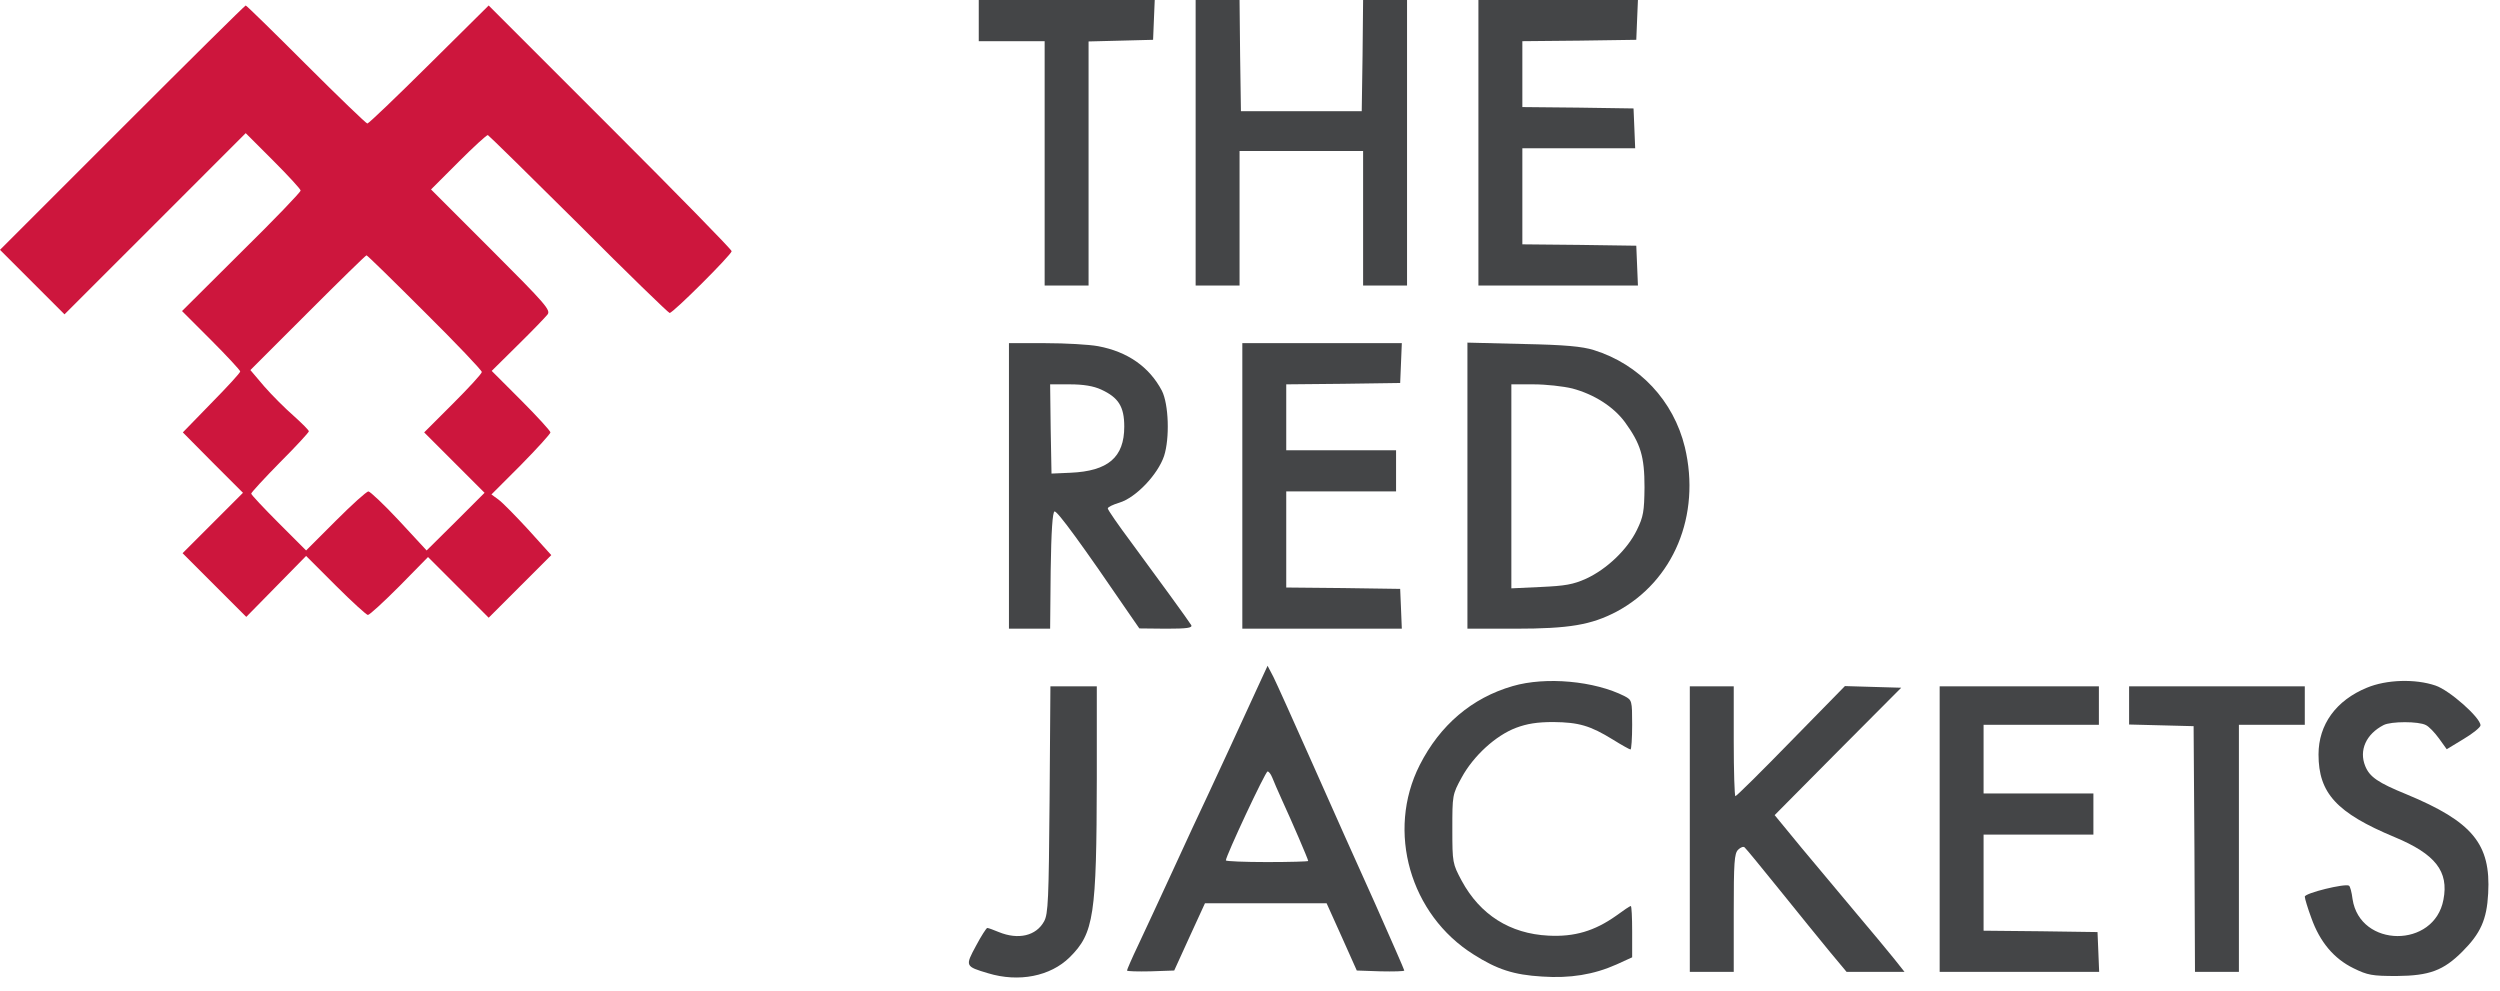
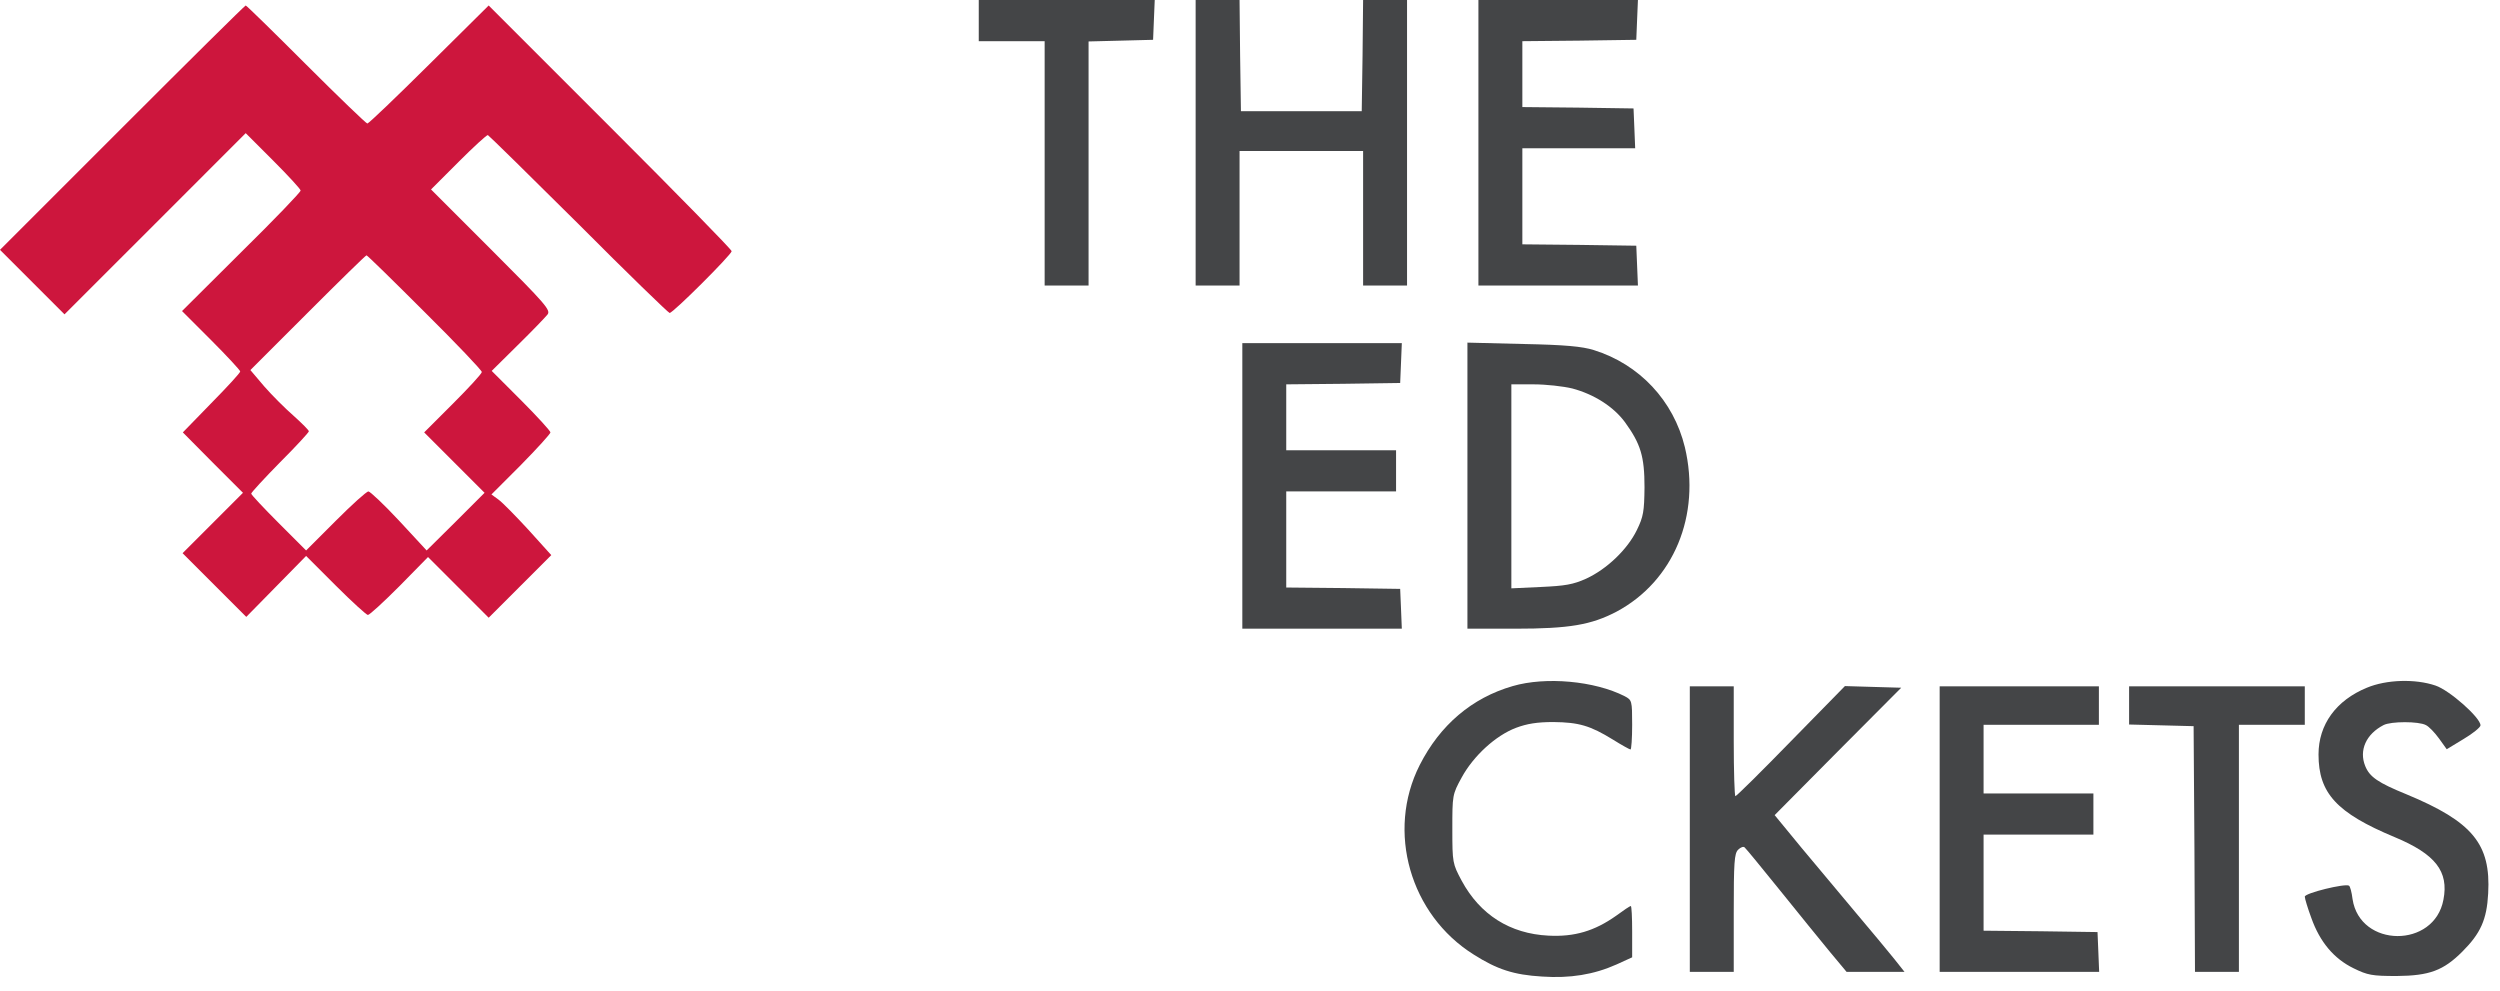
<svg xmlns="http://www.w3.org/2000/svg" width="169" height="67" viewBox="0 0 169 67" fill="none">
  <path d="M66.164 1.392V2.784H68.391H70.618V11.043V19.301H72.103H73.587V11.043V2.802L75.777 2.747L77.949 2.691L78.004 1.336L78.06 -0H72.103H66.164V1.392Z" fill="#444547" />
  <path d="M80.825 9.651V19.301H82.31H83.794V14.754V10.207H87.97H92.146V14.754V19.301H93.631H95.116V9.651V-0H93.631H92.146L92.109 3.749L92.053 7.516H87.97H83.887L83.832 3.749L83.794 -0H82.31H80.825V9.651Z" fill="#444547" />
  <path d="M99.941 9.651V19.301H105.323H110.724L110.668 17.947L110.613 16.61L106.771 16.555L102.911 16.517V13.27V10.022H106.715H110.538L110.483 8.667L110.427 7.331L106.678 7.275L102.911 7.238V5.011V2.784L106.771 2.747L110.613 2.691L110.668 1.336L110.724 -0H105.323H99.941V9.651Z" fill="#444547" />
  <path d="M8.259 8.63L0 16.889L2.19 19.079L4.361 21.25L10.486 15.126L16.61 9.001L18.466 10.857C19.487 11.878 20.322 12.787 20.322 12.88C20.322 12.991 18.522 14.866 16.314 17.037L12.305 21.027L14.272 22.994C15.348 24.071 16.239 25.036 16.239 25.11C16.239 25.203 15.367 26.15 14.29 27.245L12.36 29.23L14.383 31.272L16.425 33.313L14.383 35.355L12.342 37.396L14.495 39.549L16.648 41.702L18.671 39.642L20.693 37.582L22.698 39.586C23.793 40.681 24.776 41.572 24.869 41.572C24.981 41.572 25.927 40.7 27.003 39.623L28.934 37.656L30.994 39.716L33.035 41.758L35.151 39.642L37.267 37.526L35.726 35.819C34.873 34.891 33.963 33.963 33.703 33.777L33.221 33.425L35.225 31.42C36.32 30.307 37.211 29.323 37.211 29.23C37.211 29.138 36.32 28.154 35.225 27.059L33.239 25.073L35.002 23.329C35.968 22.382 36.858 21.454 37.007 21.268C37.248 20.972 36.914 20.582 33.202 16.87L29.138 12.806L30.994 10.95C32.014 9.929 32.905 9.112 32.98 9.131C33.054 9.168 35.819 11.878 39.123 15.163C42.408 18.466 45.191 21.157 45.266 21.157C45.507 21.157 49.46 17.204 49.46 16.981C49.46 16.87 45.767 13.102 41.238 8.574L33.035 0.371L29.008 4.361C26.799 6.551 24.925 8.351 24.832 8.351C24.758 8.351 22.883 6.551 20.693 4.361C18.503 2.171 16.666 0.371 16.61 0.371C16.555 0.371 12.806 4.083 8.259 8.63ZM28.711 21.102C30.845 23.217 32.571 25.036 32.571 25.147C32.571 25.259 31.699 26.205 30.623 27.282L28.674 29.23L30.715 31.272L32.757 33.313L30.808 35.262L28.841 37.211L26.985 35.206C25.964 34.111 25.018 33.221 24.906 33.221C24.776 33.221 23.793 34.111 22.698 35.206L20.693 37.211L18.837 35.355C17.817 34.334 16.982 33.443 16.982 33.369C16.982 33.295 17.854 32.348 18.93 31.253C20.007 30.177 20.879 29.23 20.879 29.156C20.879 29.082 20.415 28.618 19.858 28.117C19.283 27.616 18.392 26.725 17.872 26.131L16.926 25.017L20.805 21.139C22.939 19.004 24.721 17.26 24.776 17.26C24.832 17.26 26.595 18.986 28.711 21.102Z" fill="#CD163D" />
-   <path d="M68.205 32.849V42.5H69.597H70.989L71.026 38.566C71.063 35.874 71.156 34.612 71.286 34.575C71.471 34.52 73.16 36.84 76.352 41.516L77.02 42.481L78.839 42.5C80.25 42.5 80.621 42.444 80.528 42.259C80.324 41.925 78.283 39.122 76.464 36.654C75.591 35.485 74.886 34.464 74.886 34.371C74.886 34.278 75.239 34.111 75.666 33.981C76.779 33.647 78.264 32.088 78.691 30.826C79.081 29.62 79.006 27.319 78.542 26.409C77.689 24.795 76.222 23.774 74.237 23.403C73.643 23.291 72.028 23.198 70.673 23.198H68.205V32.849ZM74.441 26.335C75.61 26.873 76 27.486 76 28.84C76 30.919 74.905 31.847 72.362 31.958L71.082 32.014L71.026 28.989L70.989 25.982H72.325C73.234 25.982 73.921 26.094 74.441 26.335Z" fill="#444547" />
  <path d="M83.981 32.849V42.5H89.363H94.763L94.708 41.145L94.652 39.809L90.81 39.753L86.95 39.716V36.468V33.22H90.662H94.374V31.828V30.437H90.662H86.95V28.209V25.982L90.81 25.945L94.652 25.89L94.708 24.535L94.763 23.198H89.363H83.981V32.849Z" fill="#444547" />
  <path d="M99.198 32.831V42.5H102.409C106.102 42.5 107.569 42.24 109.276 41.349C113.136 39.289 114.992 34.835 113.897 30.232C113.136 27.096 110.835 24.628 107.736 23.663C106.956 23.421 105.806 23.31 102.966 23.254L99.198 23.161V32.831ZM106.288 26.261C107.754 26.651 109.072 27.486 109.851 28.544C110.909 30.01 111.169 30.845 111.169 32.942C111.151 34.575 111.095 34.928 110.649 35.837C110.018 37.136 108.627 38.473 107.216 39.122C106.344 39.512 105.806 39.605 104.172 39.679L102.168 39.772V32.868V25.982H103.671C104.506 25.982 105.676 26.112 106.288 26.261Z" fill="#444547" />
-   <path d="M85.131 46.212C83.498 49.776 82.44 52.059 81.66 53.729C81.178 54.75 80.083 57.088 79.247 58.925C78.394 60.763 77.373 62.99 76.946 63.881C76.519 64.772 76.185 65.551 76.185 65.607C76.185 65.662 76.909 65.681 77.781 65.662L79.377 65.607L80.417 63.324L81.456 61.06H85.576H89.678L90.698 63.324L91.719 65.607L93.315 65.662C94.206 65.681 94.93 65.662 94.93 65.607C94.93 65.551 94.039 63.528 92.963 61.097C91.868 58.684 89.956 54.397 88.713 51.595C87.469 48.792 86.281 46.157 86.077 45.748L85.688 45.006L85.131 46.212ZM86.003 52.56C86.096 52.801 86.393 53.488 86.671 54.1C87.321 55.511 88.434 58.09 88.434 58.202C88.434 58.239 87.191 58.276 85.65 58.276C84.129 58.276 82.867 58.22 82.867 58.165C82.867 57.868 85.539 52.151 85.688 52.151C85.78 52.151 85.91 52.337 86.003 52.56Z" fill="#444547" />
  <path d="M102.261 46.379C99.496 47.177 97.343 49.014 95.969 51.724C93.705 56.197 95.32 61.839 99.626 64.53C101.203 65.532 102.335 65.903 104.247 66.015C106.14 66.144 107.736 65.885 109.276 65.198L110.334 64.715V62.989C110.334 62.024 110.297 61.245 110.241 61.245C110.186 61.245 109.74 61.542 109.239 61.913C107.792 62.934 106.437 63.342 104.674 63.249C102.075 63.119 100.053 61.839 98.809 59.537C98.197 58.387 98.178 58.331 98.178 56.048C98.178 53.766 98.178 53.71 98.809 52.559C99.607 51.093 101.11 49.72 102.484 49.2C103.226 48.922 103.913 48.81 105.008 48.81C106.734 48.829 107.495 49.051 109.035 49.998C109.629 50.369 110.167 50.666 110.223 50.666C110.279 50.666 110.334 49.924 110.334 48.996C110.334 47.363 110.316 47.325 109.833 47.066C107.792 46.026 104.488 45.729 102.261 46.379Z" fill="#444547" />
  <path d="M159.998 46.491C157.92 47.345 156.732 48.978 156.732 51.001C156.732 53.618 157.957 54.954 161.873 56.587C164.638 57.738 165.547 58.907 165.176 60.819C164.564 64.122 159.534 64.085 159.033 60.782C158.977 60.318 158.866 59.909 158.792 59.872C158.532 59.705 155.804 60.373 155.804 60.614C155.804 60.744 156.008 61.413 156.249 62.062C156.825 63.677 157.771 64.809 159.107 65.458C160.054 65.922 160.351 65.978 162.021 65.978C164.23 65.96 165.176 65.607 166.457 64.326C167.682 63.101 168.109 62.173 168.201 60.392C168.387 57.051 167.143 55.548 162.671 53.692C160.759 52.912 160.184 52.523 159.887 51.78C159.46 50.722 159.943 49.627 161.13 49.015C161.631 48.755 163.506 48.755 163.988 49.015C164.193 49.108 164.582 49.516 164.879 49.924L165.399 50.648L166.531 49.962C167.162 49.59 167.682 49.163 167.682 49.033C167.682 48.514 165.584 46.658 164.638 46.343C163.265 45.879 161.334 45.934 159.998 46.491Z" fill="#444547" />
-   <path d="M70.952 54.044C70.896 60.8 70.859 61.783 70.581 62.284C70.043 63.268 68.836 63.547 67.519 63.008C67.166 62.86 66.813 62.73 66.739 62.73C66.683 62.73 66.331 63.268 65.978 63.936C65.236 65.31 65.236 65.328 66.795 65.792C68.873 66.423 71.008 65.996 72.307 64.716C73.959 63.083 74.126 61.876 74.144 52.652V46.398H72.567H71.008L70.952 54.044Z" fill="#444547" />
  <path d="M114.231 56.048V65.699H115.716H117.201V61.728C117.201 58.294 117.238 57.7 117.498 57.44C117.665 57.273 117.869 57.199 117.943 57.292C118.036 57.366 119.112 58.684 120.356 60.224C121.581 61.746 123.103 63.621 123.715 64.363L124.829 65.699H126.796H128.745L128.039 64.808C127.65 64.326 126.499 62.934 125.46 61.709C124.439 60.484 122.769 58.498 121.766 57.292L119.966 55.102L124.235 50.796L128.522 46.49L126.61 46.435L124.717 46.379L121.08 50.091C119.075 52.151 117.386 53.821 117.312 53.821C117.256 53.821 117.201 52.151 117.201 50.11V46.398H115.716H114.231V56.048Z" fill="#444547" />
  <path d="M131.121 56.048V65.699H136.503H141.903L141.848 64.344L141.792 63.008L137.95 62.953L134.09 62.915V59.667V56.42H137.802H141.514V55.028V53.636H137.802H134.09V51.316V48.996H137.987H141.885V47.697V46.398H136.503H131.121V56.048Z" fill="#444547" />
  <path d="M143.927 47.697V48.977L146.116 49.033L148.288 49.089L148.344 57.385L148.381 65.699H149.865H151.35V57.348V48.996H153.577H155.804V47.697V46.398H149.865H143.927V47.697Z" fill="#444547" />
</svg>